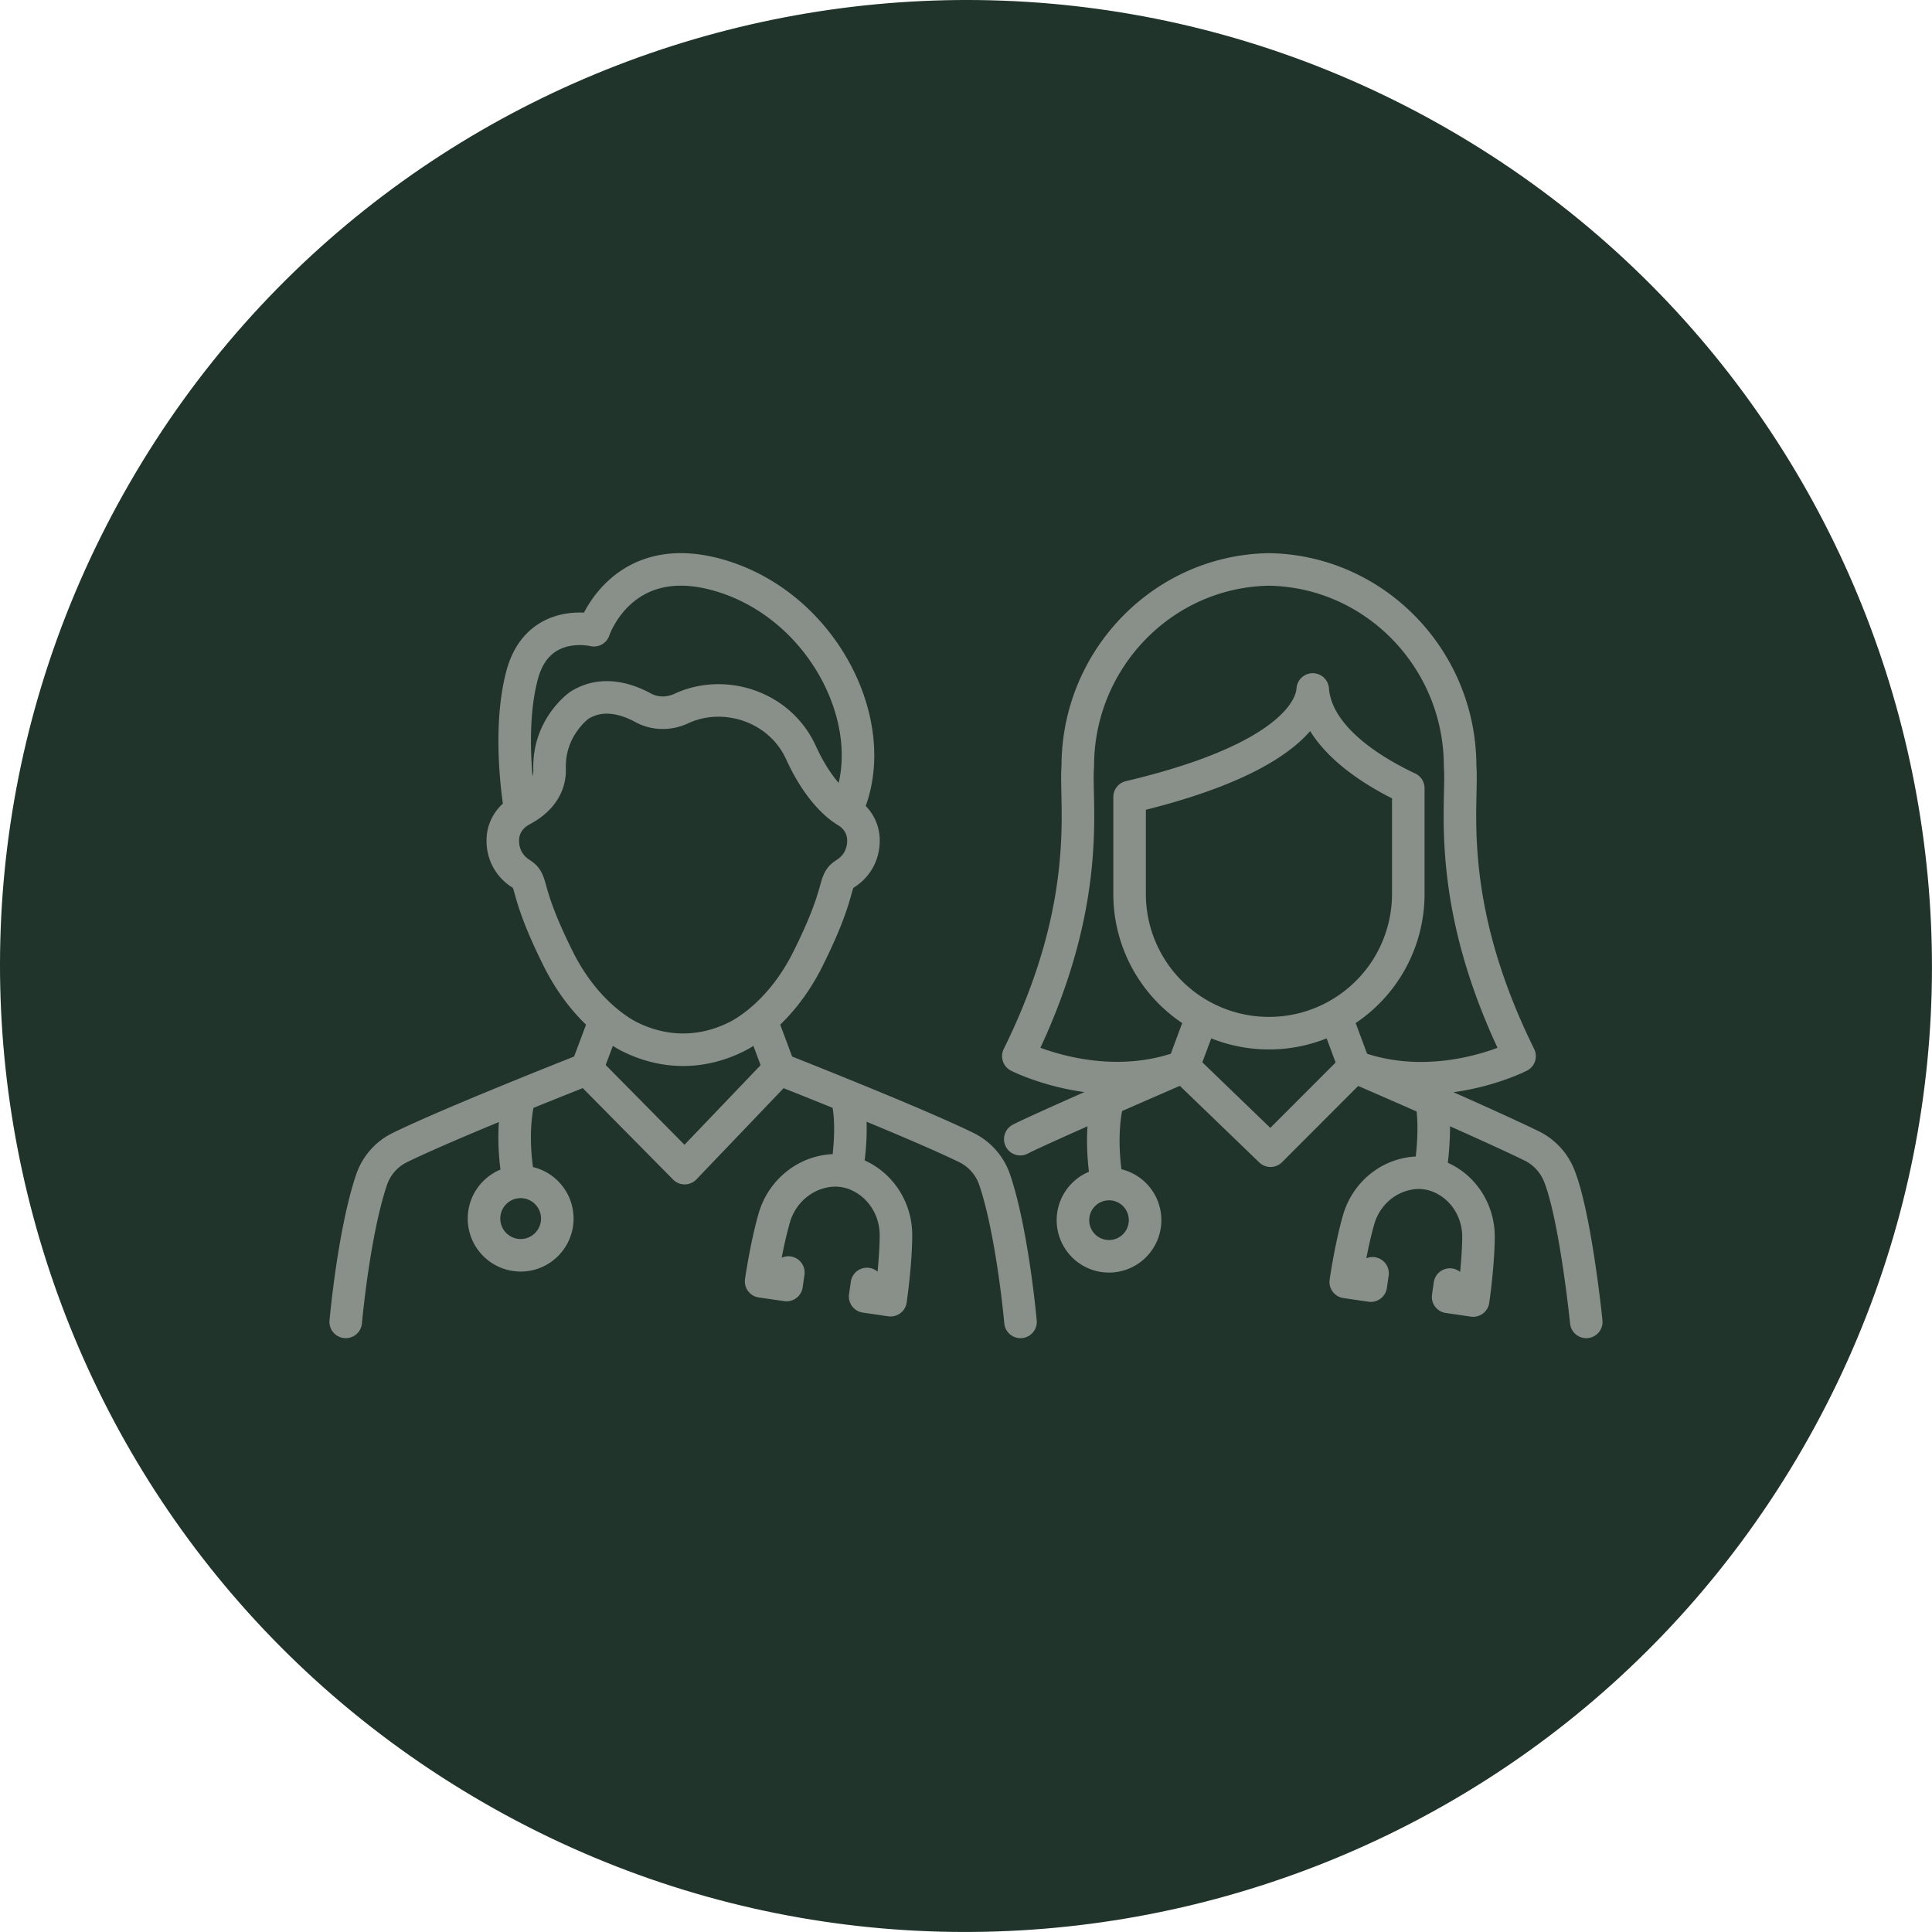
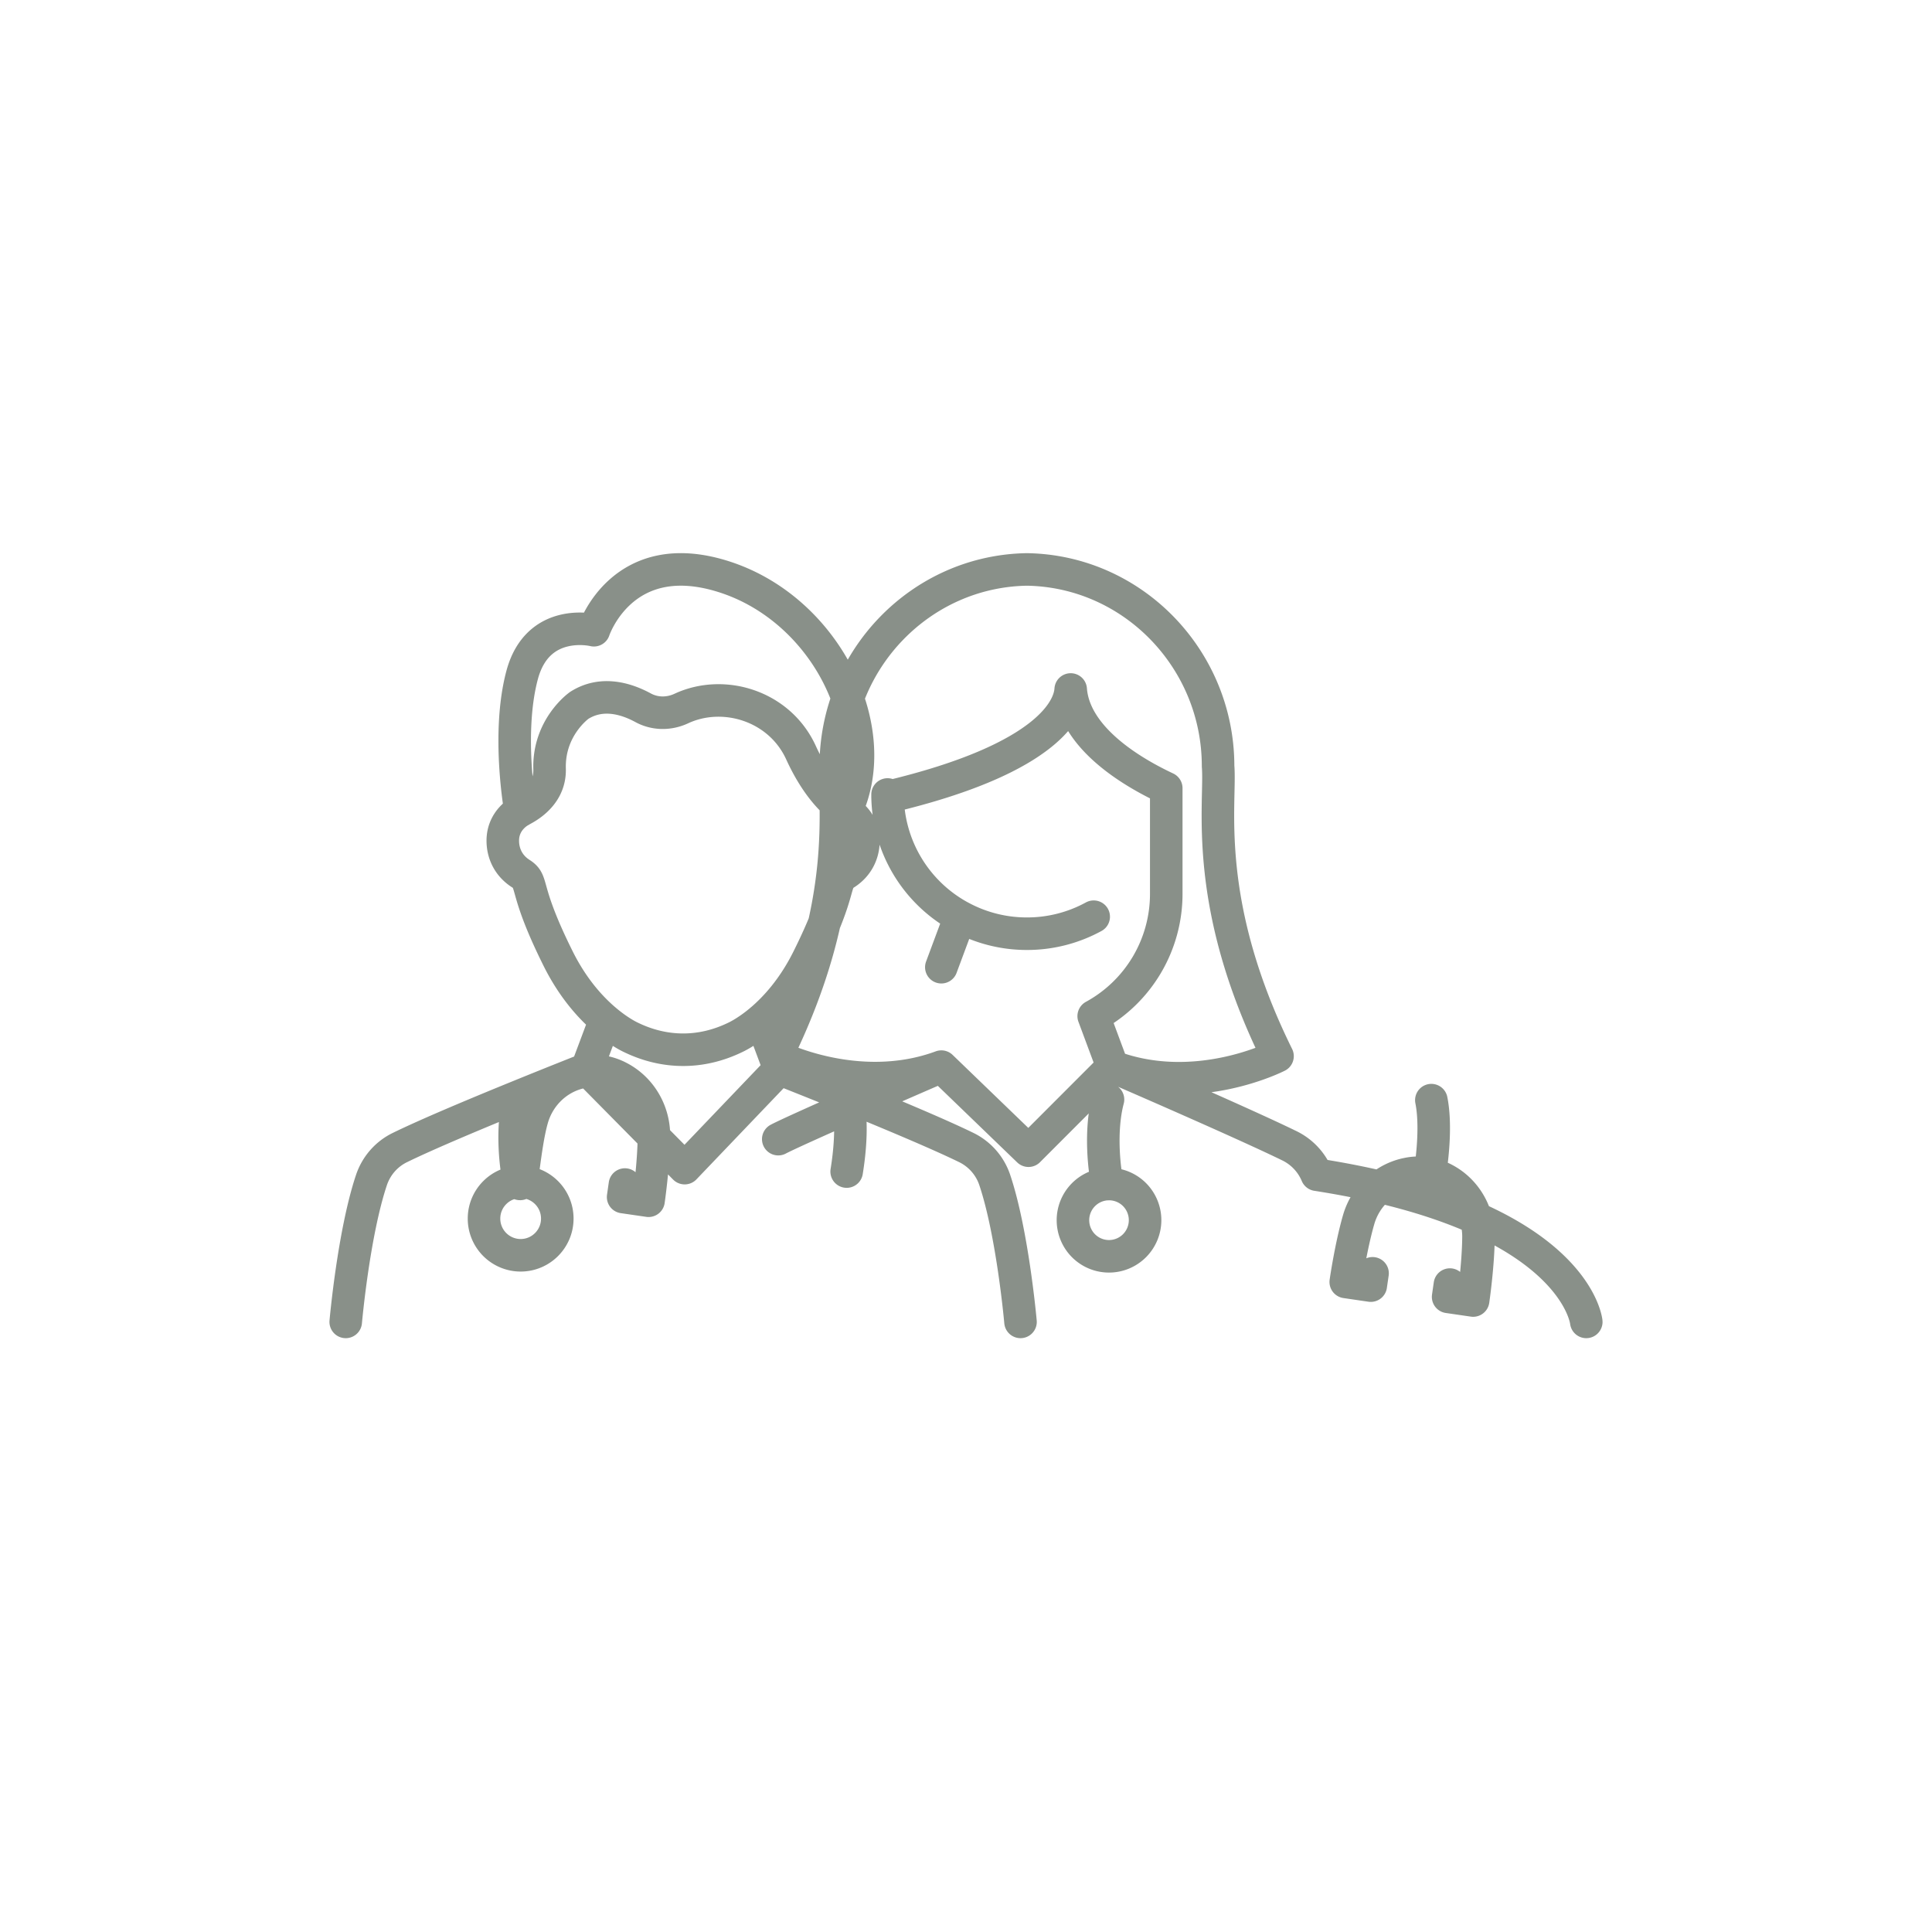
<svg xmlns="http://www.w3.org/2000/svg" width="95" height="95" viewBox="0 0 95 95" fill="none">
-   <path d="M23.753 88.625C1.042 75.52-6.747 46.465 6.373 23.753 19.48 1.042 48.534-6.747 71.246 6.373c22.71 13.12 30.5 42.161 17.38 64.873-13.121 22.71-42.162 30.5-64.873 17.38z" fill="#20342C" />
-   <path d="M25.592 39.872c-.014.007-.869.438-.869 1.465 0 .645.295 1.244.886 1.62.666.423.09.676 1.838 4.185.725 1.455 1.602 2.414 2.309 3.014m0 0c.738.627 1.29.863 1.294.866 1.609.773 3.387.814 5.08 0 .004-.003.558-.24 1.296-.866.707-.6 1.583-1.559 2.307-3.014 1.748-3.509 1.173-3.762 1.839-4.185.59-.376.886-.975.886-1.62 0-1.035-.87-1.465-.87-1.465M29.757 50.156l-.903 2.41M50.18 65s-.385-4.351-1.265-6.974a2.748 2.748 0 0 0-1.4-1.6c-1.39-.678-3.853-1.708-5.88-2.533m0 0c-1.819-.741-3.285-1.317-3.309-1.327m3.309 1.327c.313 1.157.161 2.704-.003 3.715m-3.306-5.042-.901-2.411m.901 2.411-4.659 4.873-4.814-4.873m0 0s-1.475.58-3.308 1.327m0 0c-2.027.825-4.49 1.854-5.88 2.533-.663.322-1.166.9-1.4 1.6C17.385 60.65 17 65 17 65m8.545-11.107c-.438 1.616-.166 3.611-.02 4.224m13.24 4.456-.089.615-1.25-.181s.252-1.756.647-3.122c.336-1.162 1.285-2.06 2.471-2.284a2.714 2.714 0 0 1 1.792.26c1.074.553 1.729 1.685 1.72 2.895-.008 1.422-.265 3.177-.265 3.177l-1.25-.182.088-.615m16.483-13.17-.924 2.483m.924-2.484a6.827 6.827 0 0 0 3.285.837 6.82 6.82 0 0 0 3.283-.836m-6.568 0a6.842 6.842 0 0 1-3.568-6.01V39.19c8.15-1.924 8.958-4.5 9.005-5.287.16 2.131 2.457 3.801 4.699 4.854v5.198a6.844 6.844 0 0 1-3.568 6.01m-7.492 2.483c-4.12 1.52-8.114-.515-8.114-.515 3.743-7.575 2.769-12.443 2.923-14.265 0-5.237 4.17-9.582 9.4-9.668 5.228.086 9.399 4.431 9.399 9.668.154 1.822-.82 6.69 2.923 14.265 0 0-3.987 2.049-8.115.515m-8.416 0 4.286 4.134 4.13-4.134m-8.416 0c-1.474.633-7.144 3.106-8.019 3.566m16.435-3.566-.924-2.483m.924 2.483c1.968.85 6.729 2.93 8.67 3.878a2.774 2.774 0 0 1 1.375 1.437C77.465 59.744 78 64.993 78 65m-23.542-6.776c-.142-.599-.395-2.573.024-4.158m15.9.03c.226 1.13.08 2.657-.073 3.627m-2.818 4.888-.088.605-1.23-.18s.247-1.727.636-3.071c.331-1.144 1.265-2.029 2.433-2.249a2.672 2.672 0 0 1 1.764.257c1.056.544 1.7 1.658 1.694 2.85-.01 1.399-.263 3.126-.263 3.126l-1.23-.179.087-.605M41.603 39.872s-1.177-.587-2.216-2.862c-1.055-2.31-3.808-3.137-5.885-2.17-.6.28-1.292.28-1.875-.036-.826-.449-2.035-.827-3.149-.116 0 0-1.513 1.067-1.454 3.122.042 1.439-1.386 2.01-1.432 2.06 0 0-.69-3.798.083-6.68.773-2.88 3.528-2.2 3.528-2.2s1.4-4.244 6.426-2.62c5.026 1.625 7.858 7.52 5.974 11.502zm-14.2 20.048c0 .997-.807 1.805-1.802 1.805A1.803 1.803 0 0 1 23.8 59.92c0-.997.806-1.805 1.801-1.805.995 0 1.802.808 1.802 1.805zm28.383-1.18a1.78 1.78 0 0 1 .001 2.513 1.771 1.771 0 0 1-2.508.003 1.779 1.779 0 0 1-.001-2.513 1.771 1.771 0 0 1 2.508-.003z" stroke="#899089" stroke-width="1.6" stroke-linecap="round" stroke-linejoin="round" />
+   <path d="M25.592 39.872c-.014.007-.869.438-.869 1.465 0 .645.295 1.244.886 1.62.666.423.09.676 1.838 4.185.725 1.455 1.602 2.414 2.309 3.014m0 0c.738.627 1.29.863 1.294.866 1.609.773 3.387.814 5.08 0 .004-.003.558-.24 1.296-.866.707-.6 1.583-1.559 2.307-3.014 1.748-3.509 1.173-3.762 1.839-4.185.59-.376.886-.975.886-1.62 0-1.035-.87-1.465-.87-1.465M29.757 50.156l-.903 2.41M50.18 65s-.385-4.351-1.265-6.974a2.748 2.748 0 0 0-1.4-1.6c-1.39-.678-3.853-1.708-5.88-2.533m0 0c-1.819-.741-3.285-1.317-3.309-1.327m3.309 1.327c.313 1.157.161 2.704-.003 3.715m-3.306-5.042-.901-2.411m.901 2.411-4.659 4.873-4.814-4.873m0 0s-1.475.58-3.308 1.327m0 0c-2.027.825-4.49 1.854-5.88 2.533-.663.322-1.166.9-1.4 1.6C17.385 60.65 17 65 17 65m8.545-11.107c-.438 1.616-.166 3.611-.02 4.224s.252-1.756.647-3.122c.336-1.162 1.285-2.06 2.471-2.284a2.714 2.714 0 0 1 1.792.26c1.074.553 1.729 1.685 1.72 2.895-.008 1.422-.265 3.177-.265 3.177l-1.25-.182.088-.615m16.483-13.17-.924 2.483m.924-2.484a6.827 6.827 0 0 0 3.285.837 6.82 6.82 0 0 0 3.283-.836m-6.568 0a6.842 6.842 0 0 1-3.568-6.01V39.19c8.15-1.924 8.958-4.5 9.005-5.287.16 2.131 2.457 3.801 4.699 4.854v5.198a6.844 6.844 0 0 1-3.568 6.01m-7.492 2.483c-4.12 1.52-8.114-.515-8.114-.515 3.743-7.575 2.769-12.443 2.923-14.265 0-5.237 4.17-9.582 9.4-9.668 5.228.086 9.399 4.431 9.399 9.668.154 1.822-.82 6.69 2.923 14.265 0 0-3.987 2.049-8.115.515m-8.416 0 4.286 4.134 4.13-4.134m-8.416 0c-1.474.633-7.144 3.106-8.019 3.566m16.435-3.566-.924-2.483m.924 2.483c1.968.85 6.729 2.93 8.67 3.878a2.774 2.774 0 0 1 1.375 1.437C77.465 59.744 78 64.993 78 65m-23.542-6.776c-.142-.599-.395-2.573.024-4.158m15.9.03c.226 1.13.08 2.657-.073 3.627m-2.818 4.888-.088.605-1.23-.18s.247-1.727.636-3.071c.331-1.144 1.265-2.029 2.433-2.249a2.672 2.672 0 0 1 1.764.257c1.056.544 1.7 1.658 1.694 2.85-.01 1.399-.263 3.126-.263 3.126l-1.23-.179.087-.605M41.603 39.872s-1.177-.587-2.216-2.862c-1.055-2.31-3.808-3.137-5.885-2.17-.6.28-1.292.28-1.875-.036-.826-.449-2.035-.827-3.149-.116 0 0-1.513 1.067-1.454 3.122.042 1.439-1.386 2.01-1.432 2.06 0 0-.69-3.798.083-6.68.773-2.88 3.528-2.2 3.528-2.2s1.4-4.244 6.426-2.62c5.026 1.625 7.858 7.52 5.974 11.502zm-14.2 20.048c0 .997-.807 1.805-1.802 1.805A1.803 1.803 0 0 1 23.8 59.92c0-.997.806-1.805 1.801-1.805.995 0 1.802.808 1.802 1.805zm28.383-1.18a1.78 1.78 0 0 1 .001 2.513 1.771 1.771 0 0 1-2.508.003 1.779 1.779 0 0 1-.001-2.513 1.771 1.771 0 0 1 2.508-.003z" stroke="#899089" stroke-width="1.6" stroke-linecap="round" stroke-linejoin="round" />
</svg>